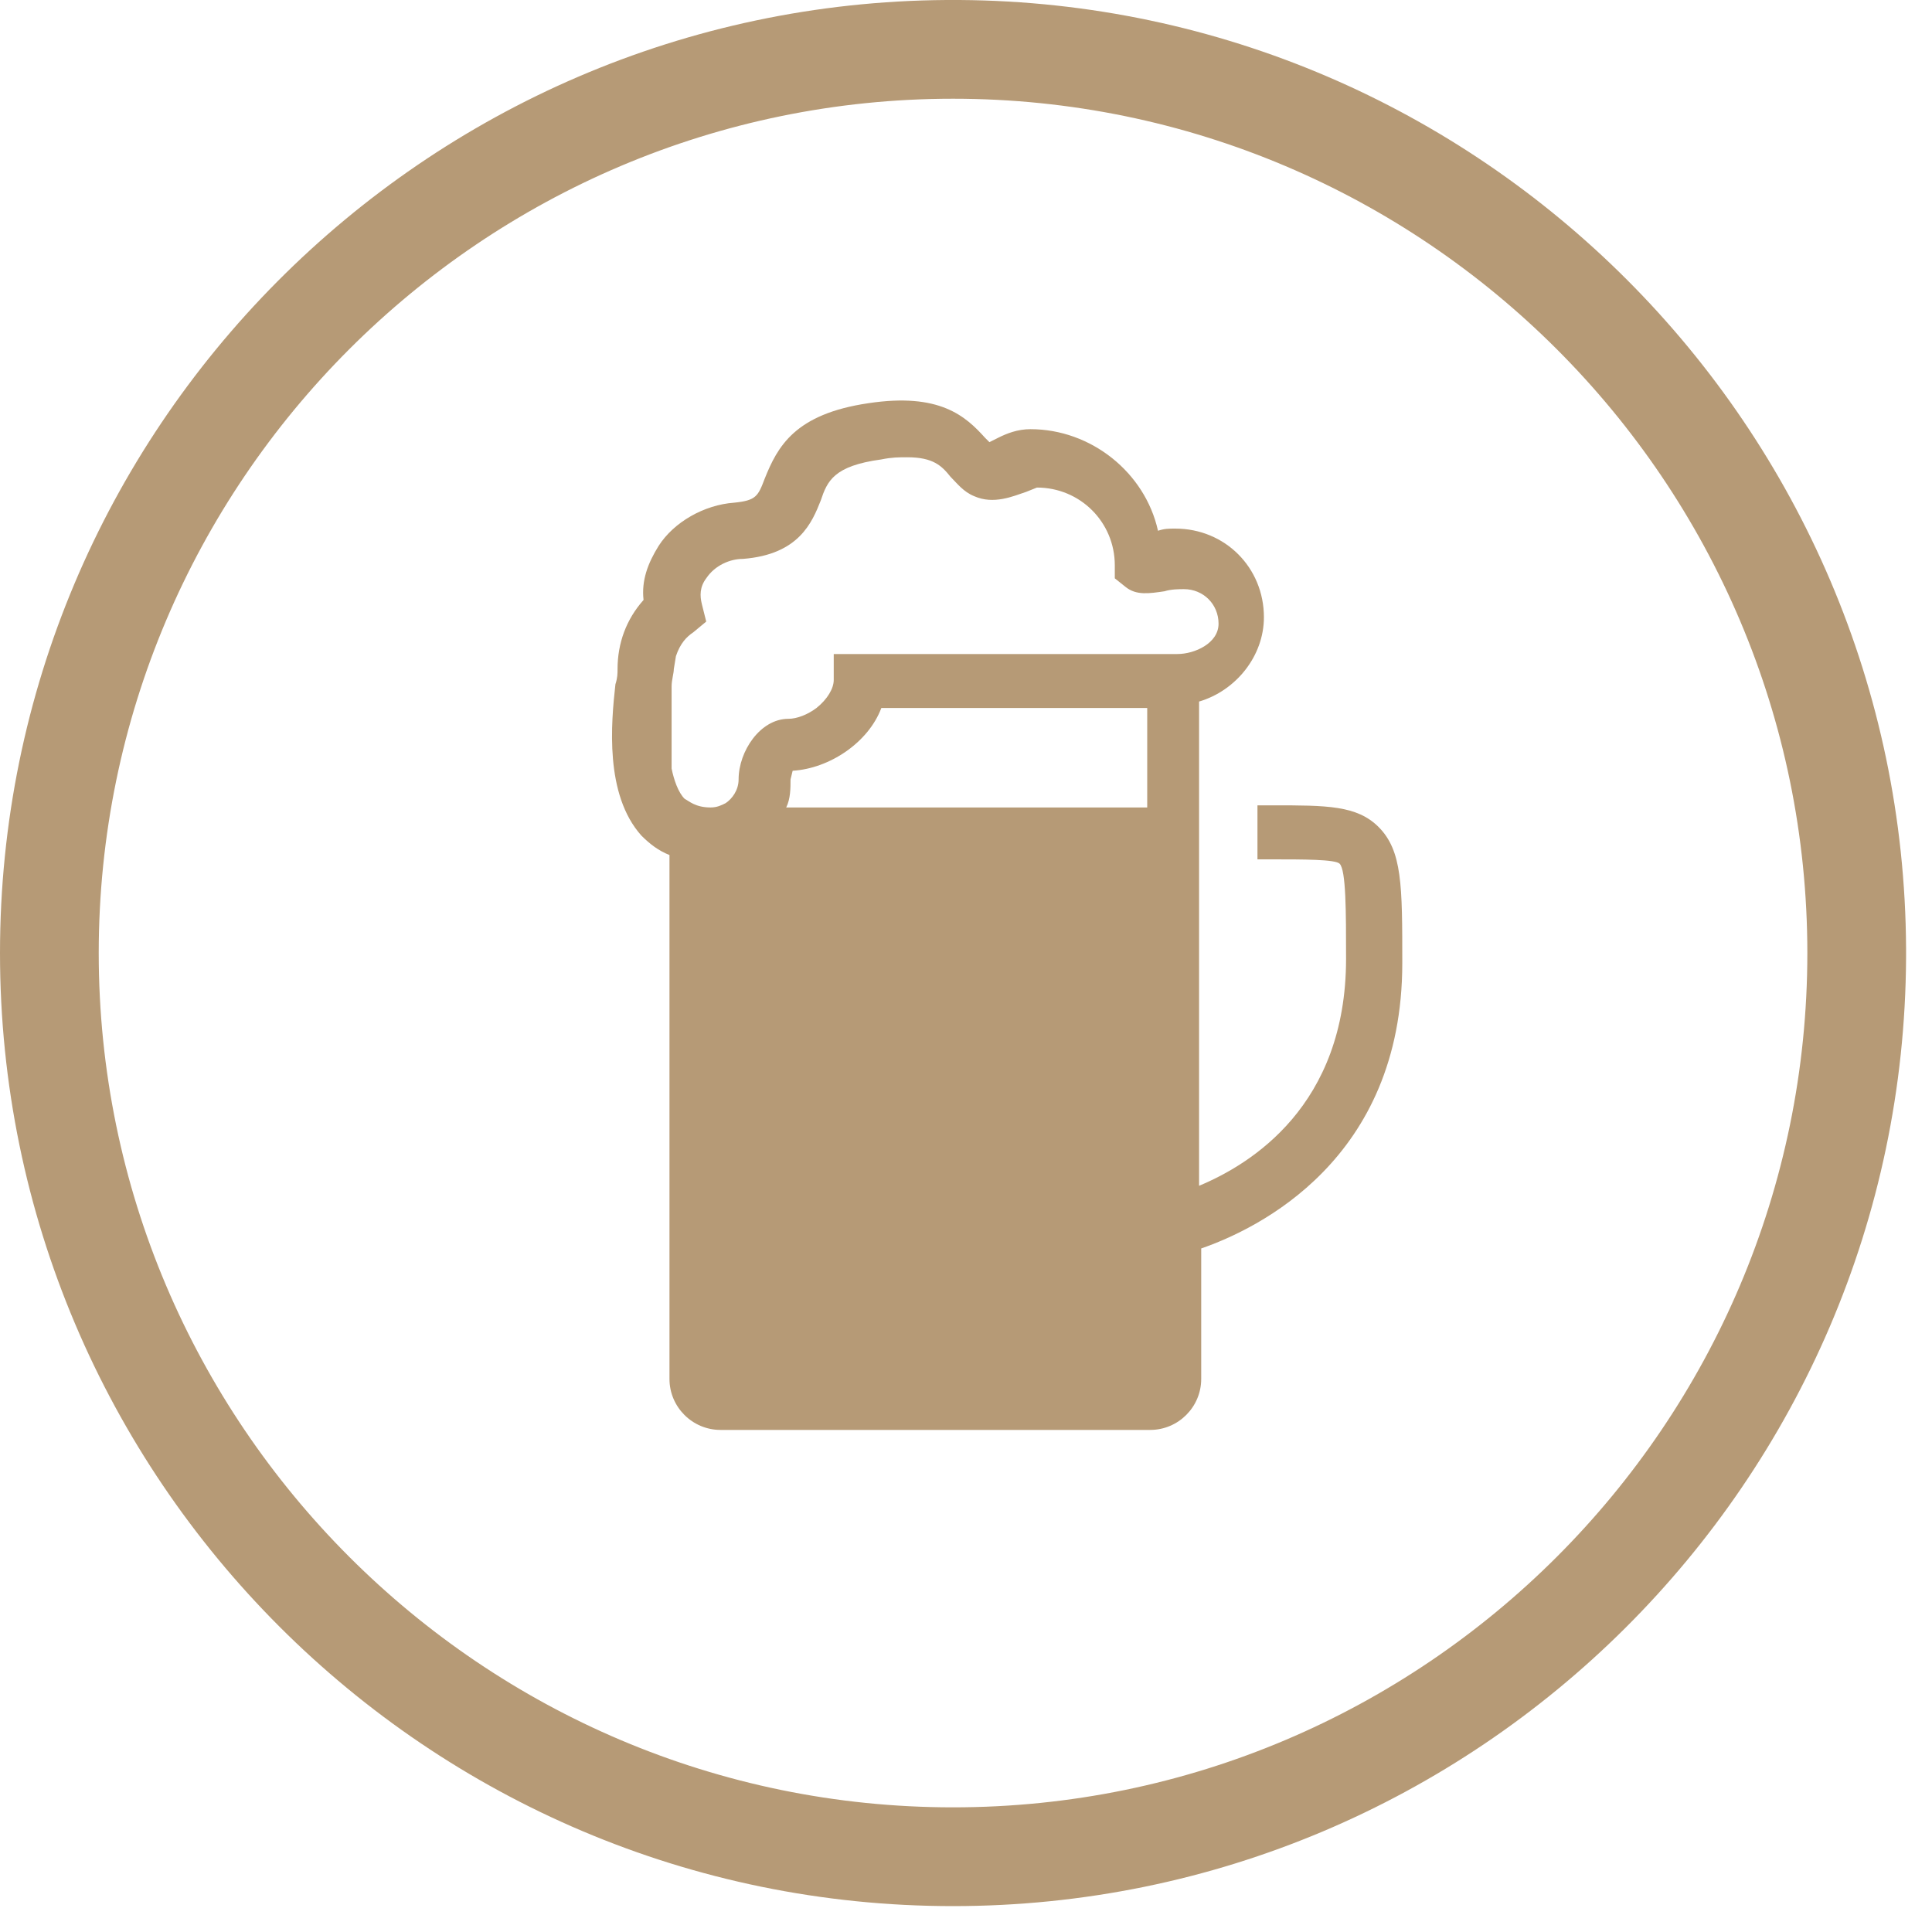
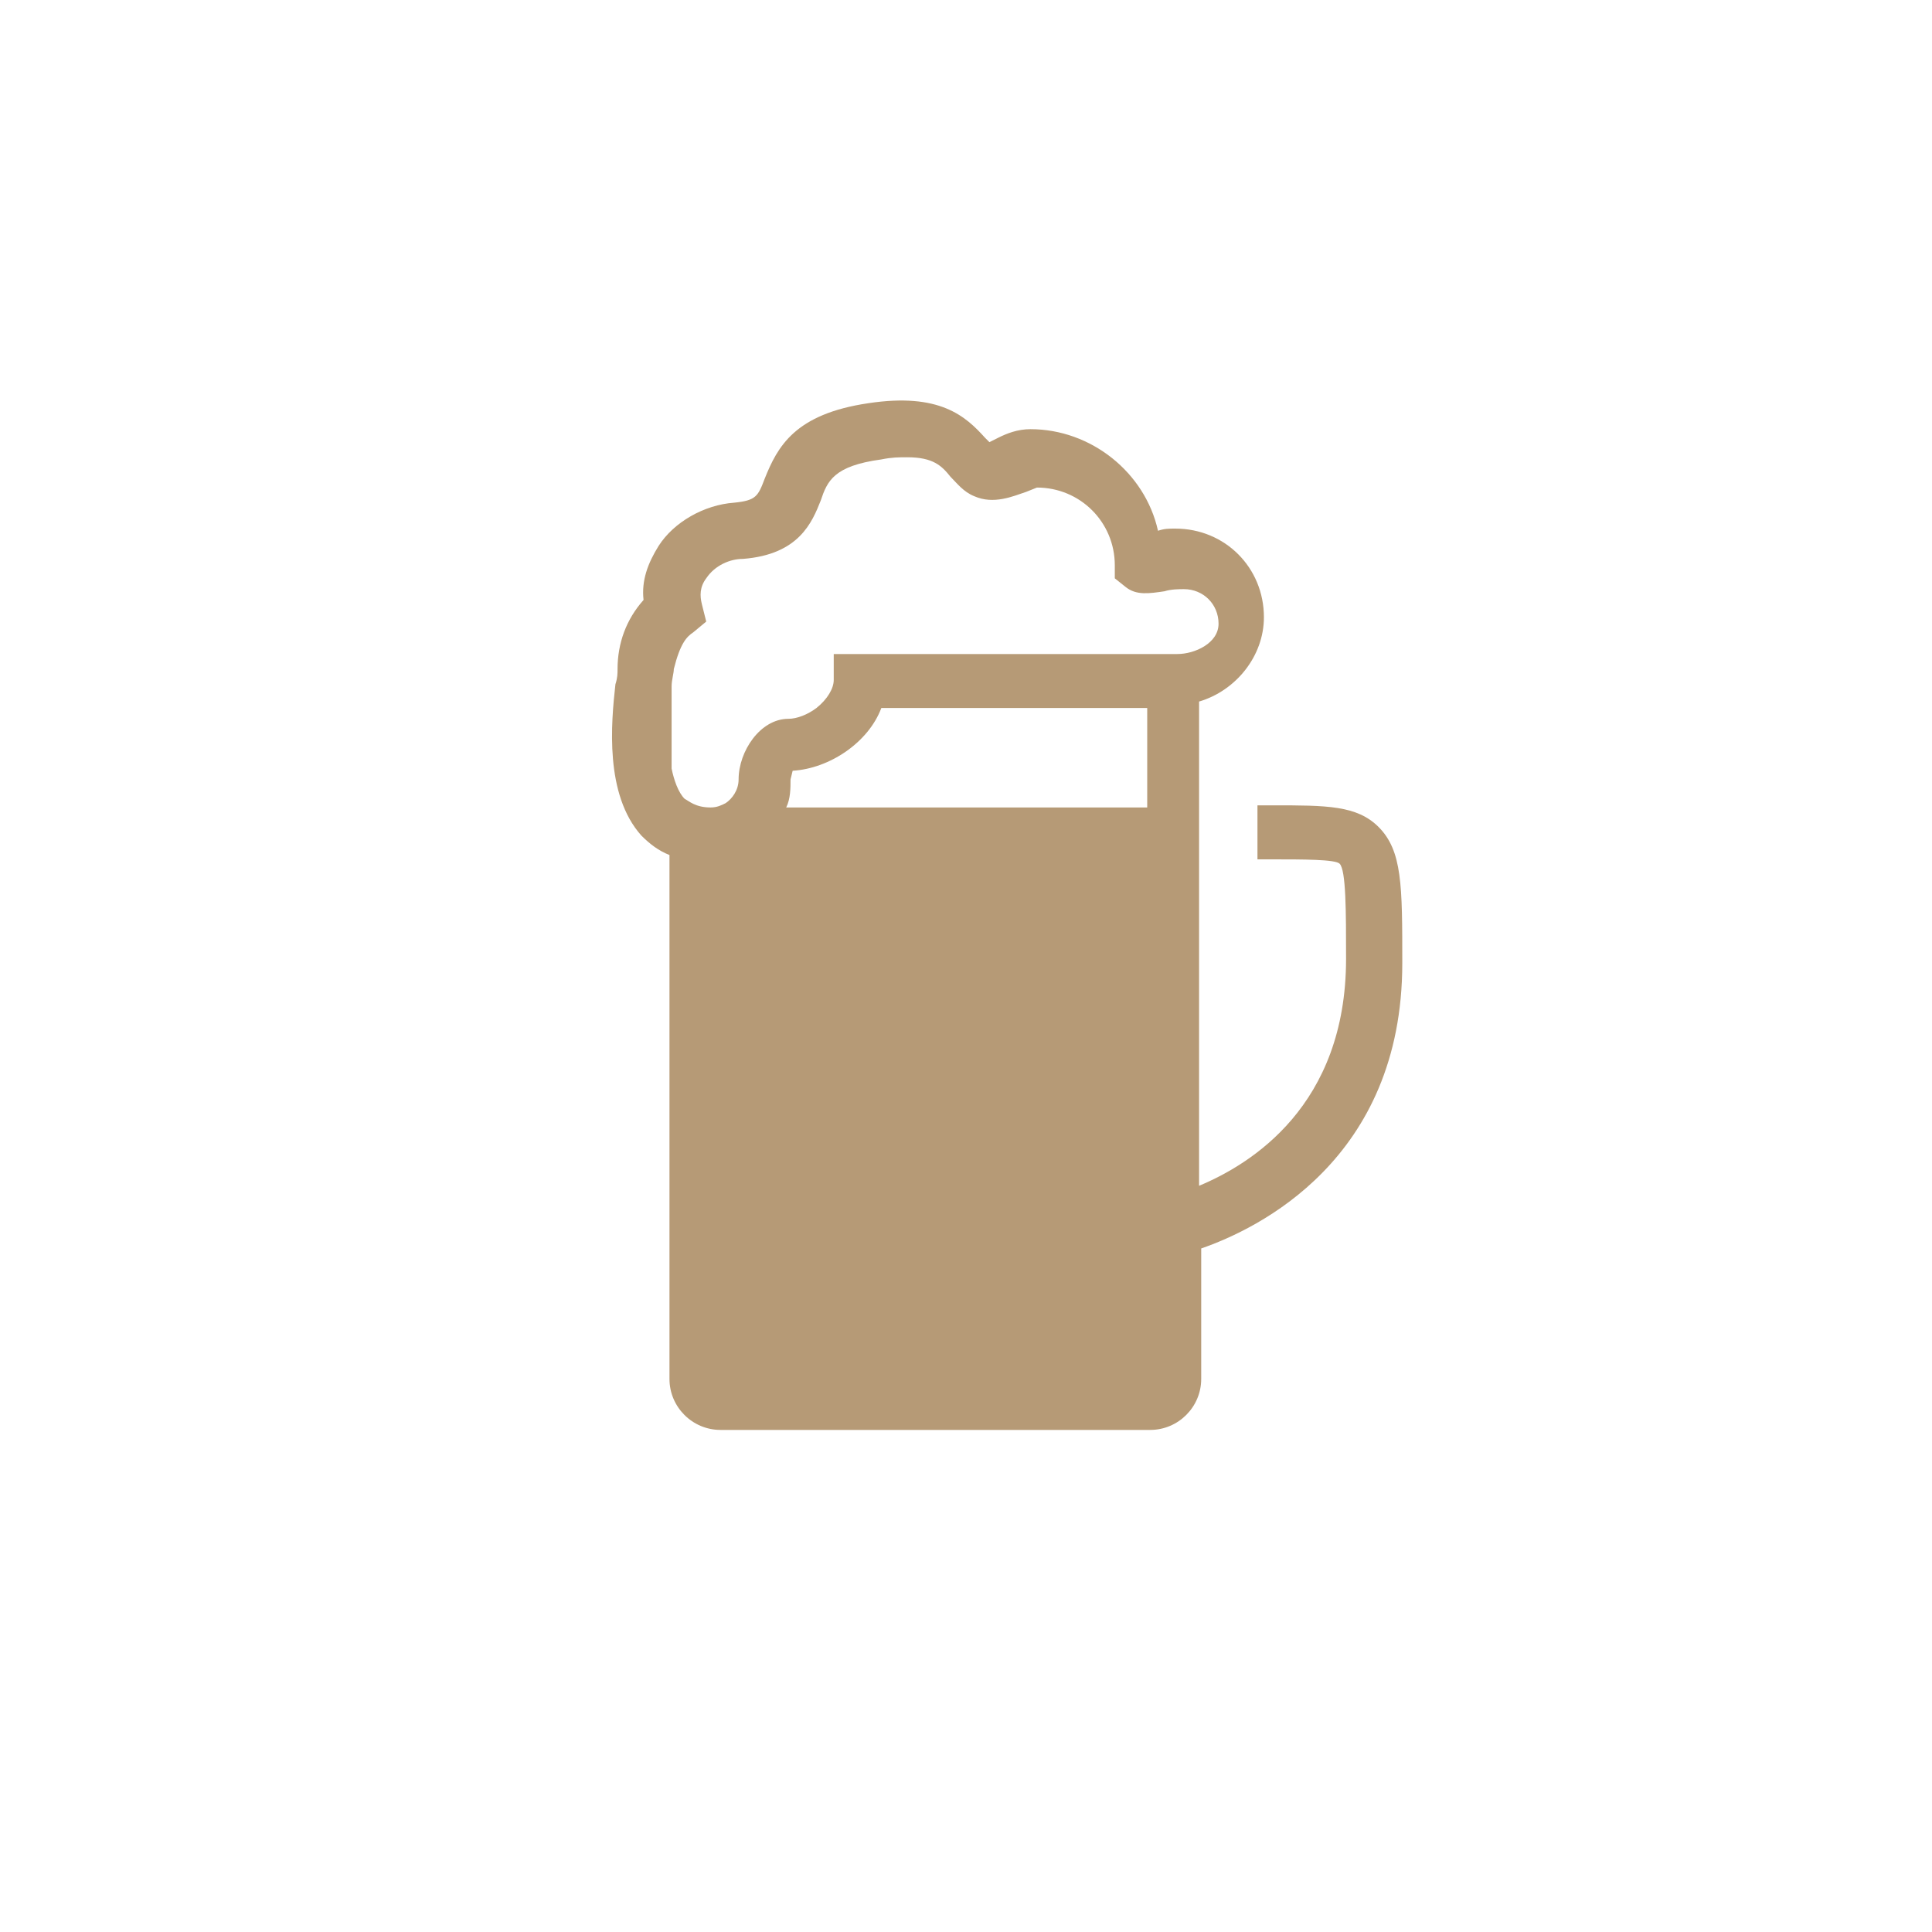
<svg xmlns="http://www.w3.org/2000/svg" width="50px" height="50px" viewBox="0 0 50 50" version="1.1">
  <title>Page 1</title>
  <desc>Created with Sketch.</desc>
  <defs />
  <g id="Page-1" stroke="none" stroke-width="1" fill="none" fill-rule="evenodd">
    <g id="home" transform="translate(-252, -2871)" fill="#B69A76">
      <g id="Group-23" transform="translate(-3, 2398)">
        <g id="service-list">
          <g id="Group-8">
            <g id="Page-1" transform="translate(255, 473)">
-               <path d="M24.664,46.774 C12.474,46.774 2.555,36.855 2.555,24.664 C2.555,12.474 12.474,2.555 24.664,2.555 C36.855,2.555 46.774,12.474 46.774,24.664 C46.774,36.855 36.855,46.774 24.664,46.774 M24.837,0 L24.492,0 C10.971,0.092 0,11.121 0,24.664 C0,38.264 11.064,49.33 24.664,49.33 C38.224,49.33 49.263,38.332 49.329,24.788 L49.329,24.542 C49.263,11.054 38.317,0.092 24.837,0" id="Fill-1" />
-               <path d="M35.676,21.401 C35.116,20.842 34.334,20.842 32.935,20.842 L32.543,20.842 L32.543,22.24 L32.935,22.24 C33.718,22.24 34.557,22.24 34.669,22.352 C34.836,22.519 34.836,23.582 34.836,24.814 C34.836,28.618 32.374,30.128 31.032,30.688 L31.032,18.156 C31.984,17.876 32.71,16.981 32.71,15.974 C32.71,14.688 31.703,13.68 30.416,13.68 C30.249,13.68 30.137,13.68 29.969,13.736 C29.634,12.226 28.235,11.107 26.668,11.107 C26.332,11.107 26.053,11.219 25.83,11.331 L25.606,11.443 L25.494,11.331 C24.99,10.771 24.319,10.156 22.473,10.435 C20.57,10.715 20.123,11.555 19.788,12.394 C19.619,12.842 19.564,12.953 19.003,13.009 C18.22,13.065 17.438,13.513 17.045,14.128 C16.766,14.576 16.598,15.023 16.655,15.527 C16.207,16.03 15.982,16.646 15.982,17.317 C15.982,17.428 15.982,17.54 15.927,17.709 C15.815,18.715 15.647,20.561 16.598,21.624 C16.822,21.848 17.045,22.017 17.326,22.128 L17.326,32.702 L17.326,35.688 C17.326,36.413 17.919,37.006 18.645,37.006 L29.769,37.006 C30.494,37.006 31.087,36.413 31.087,35.688 L31.087,32.31 C32.543,31.806 36.291,30.017 36.291,24.926 C36.291,22.911 36.291,22.017 35.676,21.401 L35.676,21.401 Z M17.381,17.764 C17.381,17.597 17.438,17.428 17.438,17.317 L17.493,16.981 C17.605,16.646 17.773,16.477 17.941,16.365 L18.277,16.086 L18.165,15.639 C18.109,15.415 18.109,15.19 18.277,14.967 C18.501,14.631 18.891,14.464 19.228,14.464 C20.682,14.352 21.018,13.513 21.241,12.953 C21.41,12.449 21.577,12.057 22.809,11.89 C23.087,11.834 23.256,11.834 23.48,11.834 C24.151,11.834 24.374,12.057 24.598,12.338 C24.766,12.506 24.934,12.73 25.214,12.842 C25.718,13.065 26.22,12.842 26.556,12.73 L26.836,12.618 C27.955,12.618 28.851,13.513 28.851,14.631 L28.851,14.967 L29.13,15.19 C29.41,15.415 29.745,15.359 30.137,15.302 C30.305,15.247 30.528,15.247 30.64,15.247 C31.144,15.247 31.536,15.639 31.536,16.142 C31.536,16.646 30.92,16.926 30.473,16.926 L21.577,16.926 L21.577,17.597 C21.577,17.821 21.41,18.099 21.13,18.323 C20.906,18.492 20.626,18.603 20.402,18.603 C19.676,18.603 19.115,19.443 19.115,20.171 C19.115,20.449 18.948,20.673 18.78,20.785 C18.668,20.842 18.556,20.897 18.389,20.897 C17.997,20.897 17.83,20.73 17.718,20.673 C17.549,20.506 17.438,20.171 17.381,19.89 L17.381,17.764 Z M29.69,20.897 L20.347,20.897 C20.459,20.673 20.459,20.394 20.459,20.171 L20.514,19.947 C21.465,19.89 22.473,19.219 22.809,18.323 L29.69,18.323 L29.69,20.897 Z" id="Fill-2" />
+               <path d="M35.676,21.401 C35.116,20.842 34.334,20.842 32.935,20.842 L32.543,20.842 L32.543,22.24 L32.935,22.24 C33.718,22.24 34.557,22.24 34.669,22.352 C34.836,22.519 34.836,23.582 34.836,24.814 C34.836,28.618 32.374,30.128 31.032,30.688 L31.032,18.156 C31.984,17.876 32.71,16.981 32.71,15.974 C32.71,14.688 31.703,13.68 30.416,13.68 C30.249,13.68 30.137,13.68 29.969,13.736 C29.634,12.226 28.235,11.107 26.668,11.107 C26.332,11.107 26.053,11.219 25.83,11.331 L25.606,11.443 L25.494,11.331 C24.99,10.771 24.319,10.156 22.473,10.435 C20.57,10.715 20.123,11.555 19.788,12.394 C19.619,12.842 19.564,12.953 19.003,13.009 C18.22,13.065 17.438,13.513 17.045,14.128 C16.766,14.576 16.598,15.023 16.655,15.527 C16.207,16.03 15.982,16.646 15.982,17.317 C15.982,17.428 15.982,17.54 15.927,17.709 C15.815,18.715 15.647,20.561 16.598,21.624 C16.822,21.848 17.045,22.017 17.326,22.128 L17.326,32.702 L17.326,35.688 C17.326,36.413 17.919,37.006 18.645,37.006 L29.769,37.006 C30.494,37.006 31.087,36.413 31.087,35.688 L31.087,32.31 C32.543,31.806 36.291,30.017 36.291,24.926 C36.291,22.911 36.291,22.017 35.676,21.401 L35.676,21.401 Z M17.381,17.764 C17.381,17.597 17.438,17.428 17.438,17.317 C17.605,16.646 17.773,16.477 17.941,16.365 L18.277,16.086 L18.165,15.639 C18.109,15.415 18.109,15.19 18.277,14.967 C18.501,14.631 18.891,14.464 19.228,14.464 C20.682,14.352 21.018,13.513 21.241,12.953 C21.41,12.449 21.577,12.057 22.809,11.89 C23.087,11.834 23.256,11.834 23.48,11.834 C24.151,11.834 24.374,12.057 24.598,12.338 C24.766,12.506 24.934,12.73 25.214,12.842 C25.718,13.065 26.22,12.842 26.556,12.73 L26.836,12.618 C27.955,12.618 28.851,13.513 28.851,14.631 L28.851,14.967 L29.13,15.19 C29.41,15.415 29.745,15.359 30.137,15.302 C30.305,15.247 30.528,15.247 30.64,15.247 C31.144,15.247 31.536,15.639 31.536,16.142 C31.536,16.646 30.92,16.926 30.473,16.926 L21.577,16.926 L21.577,17.597 C21.577,17.821 21.41,18.099 21.13,18.323 C20.906,18.492 20.626,18.603 20.402,18.603 C19.676,18.603 19.115,19.443 19.115,20.171 C19.115,20.449 18.948,20.673 18.78,20.785 C18.668,20.842 18.556,20.897 18.389,20.897 C17.997,20.897 17.83,20.73 17.718,20.673 C17.549,20.506 17.438,20.171 17.381,19.89 L17.381,17.764 Z M29.69,20.897 L20.347,20.897 C20.459,20.673 20.459,20.394 20.459,20.171 L20.514,19.947 C21.465,19.89 22.473,19.219 22.809,18.323 L29.69,18.323 L29.69,20.897 Z" id="Fill-2" />
            </g>
          </g>
        </g>
      </g>
    </g>
  </g>
</svg>